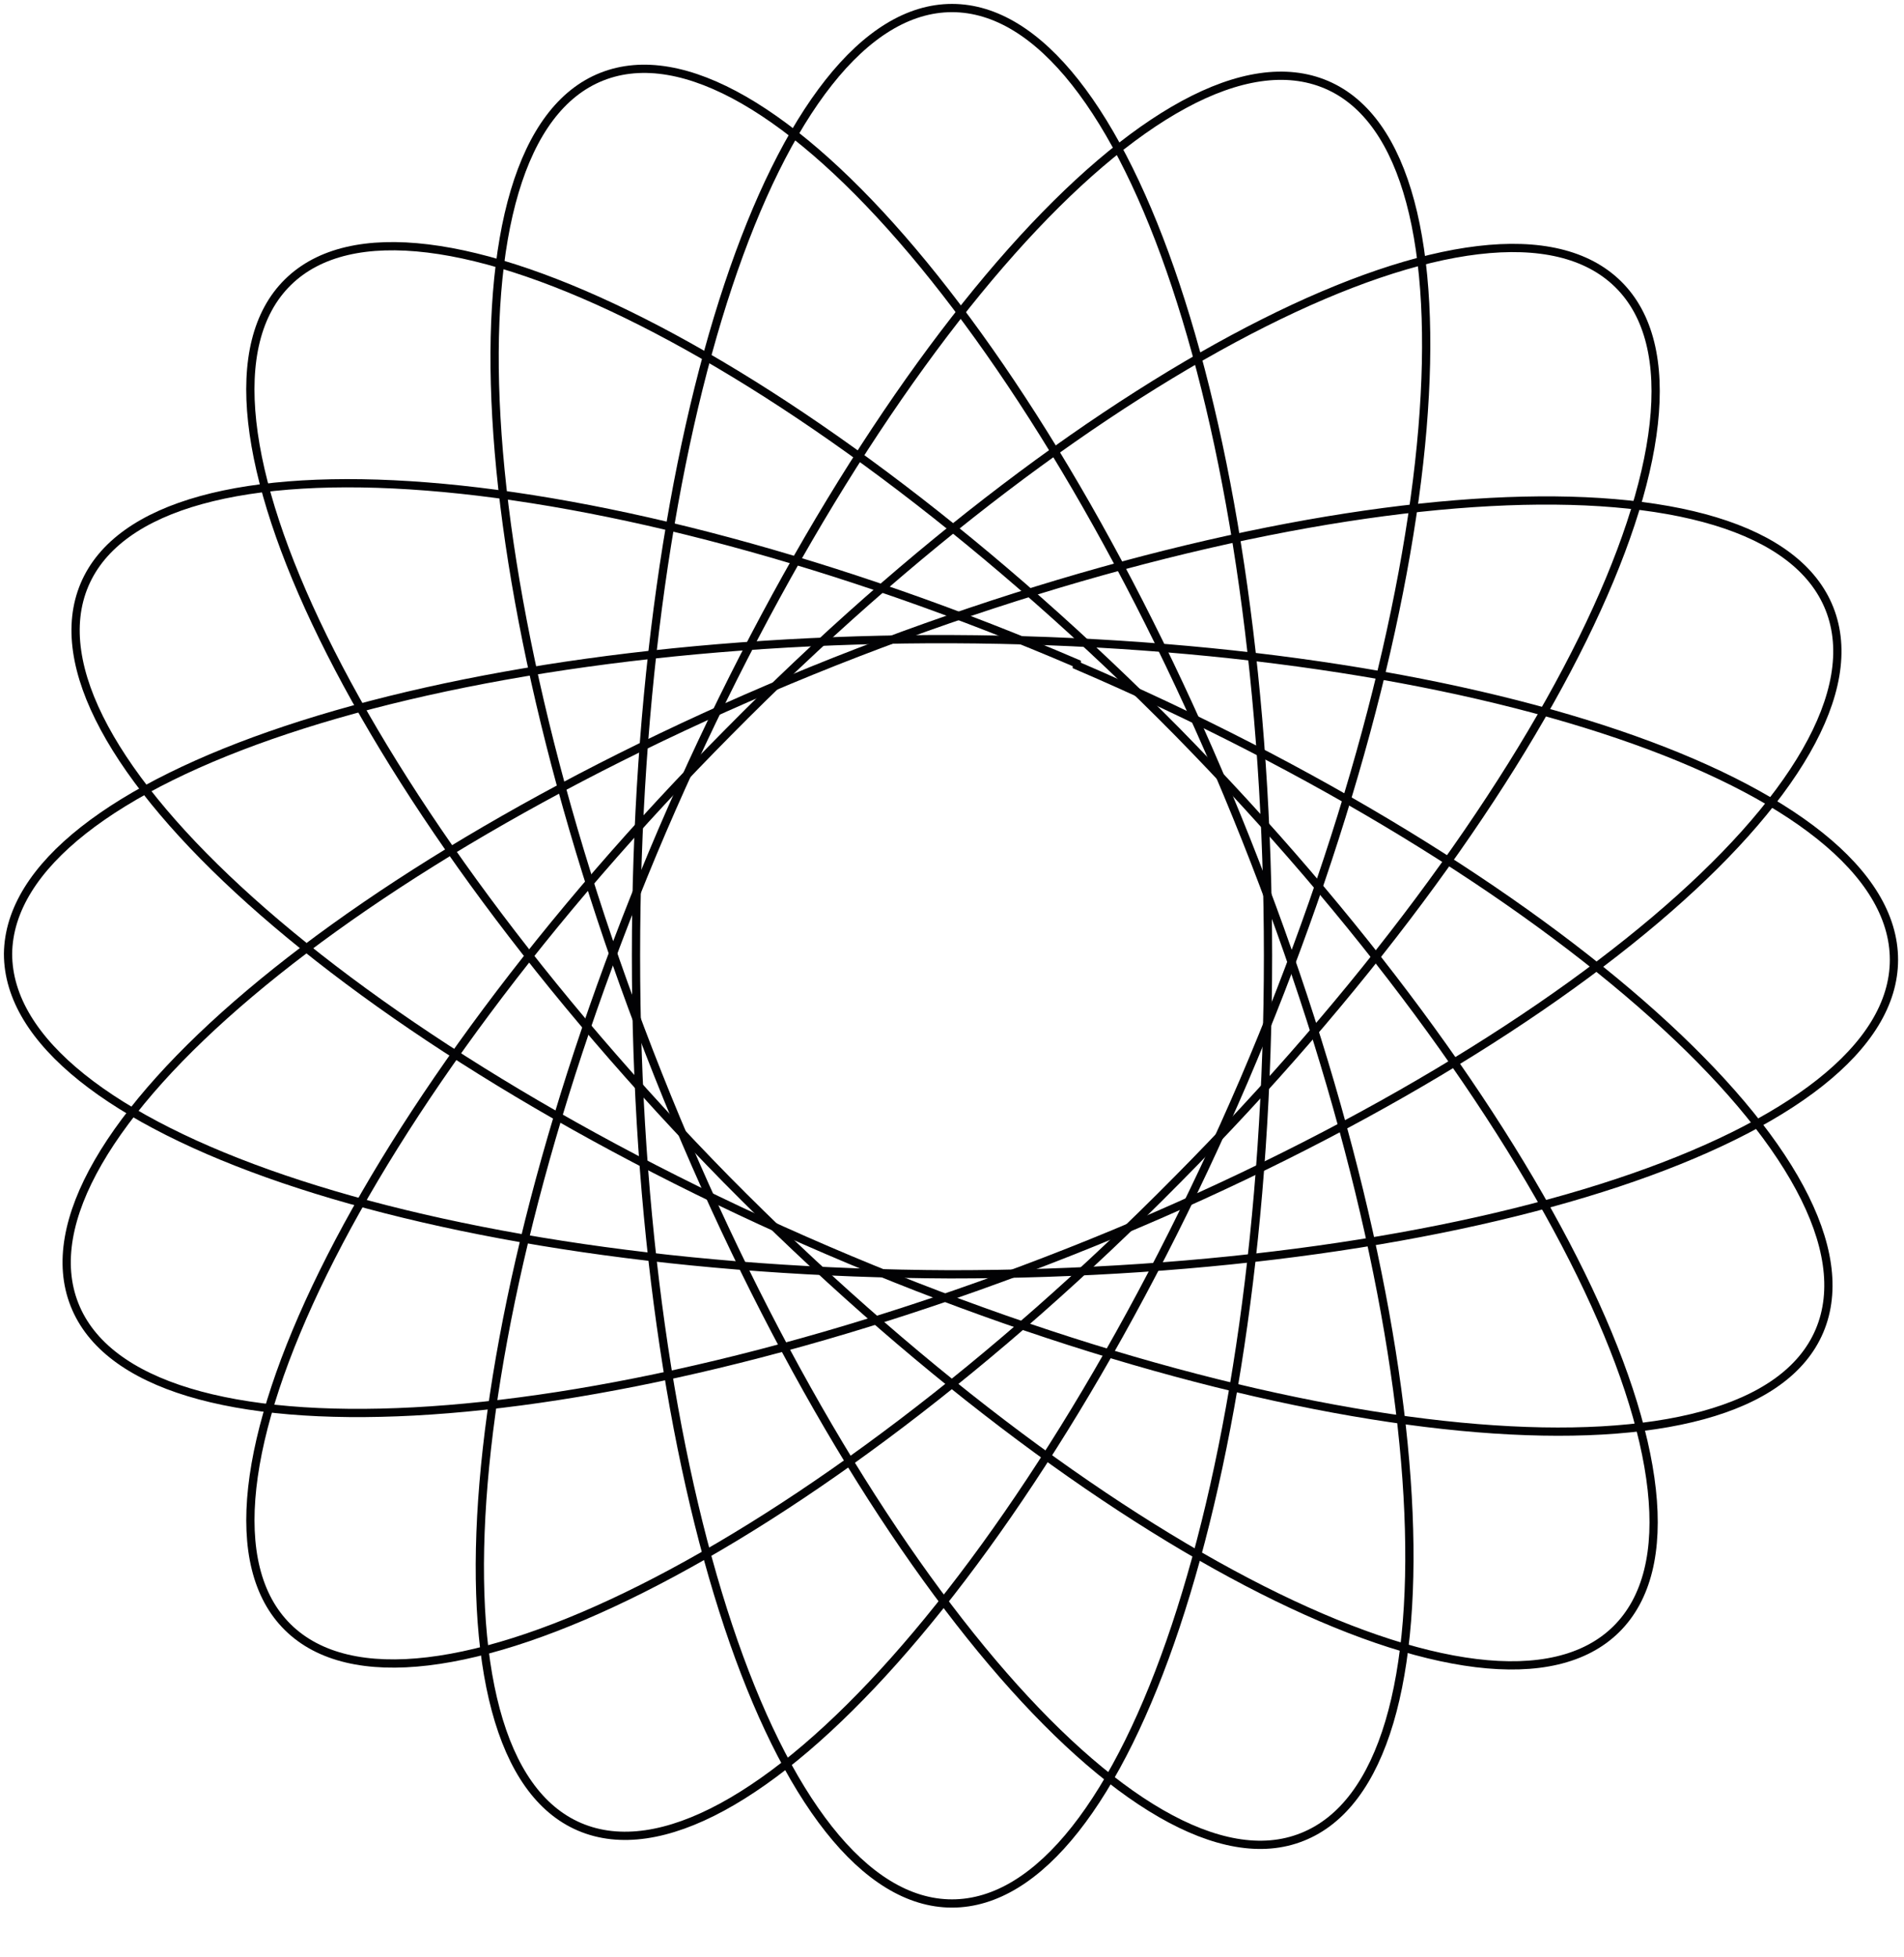
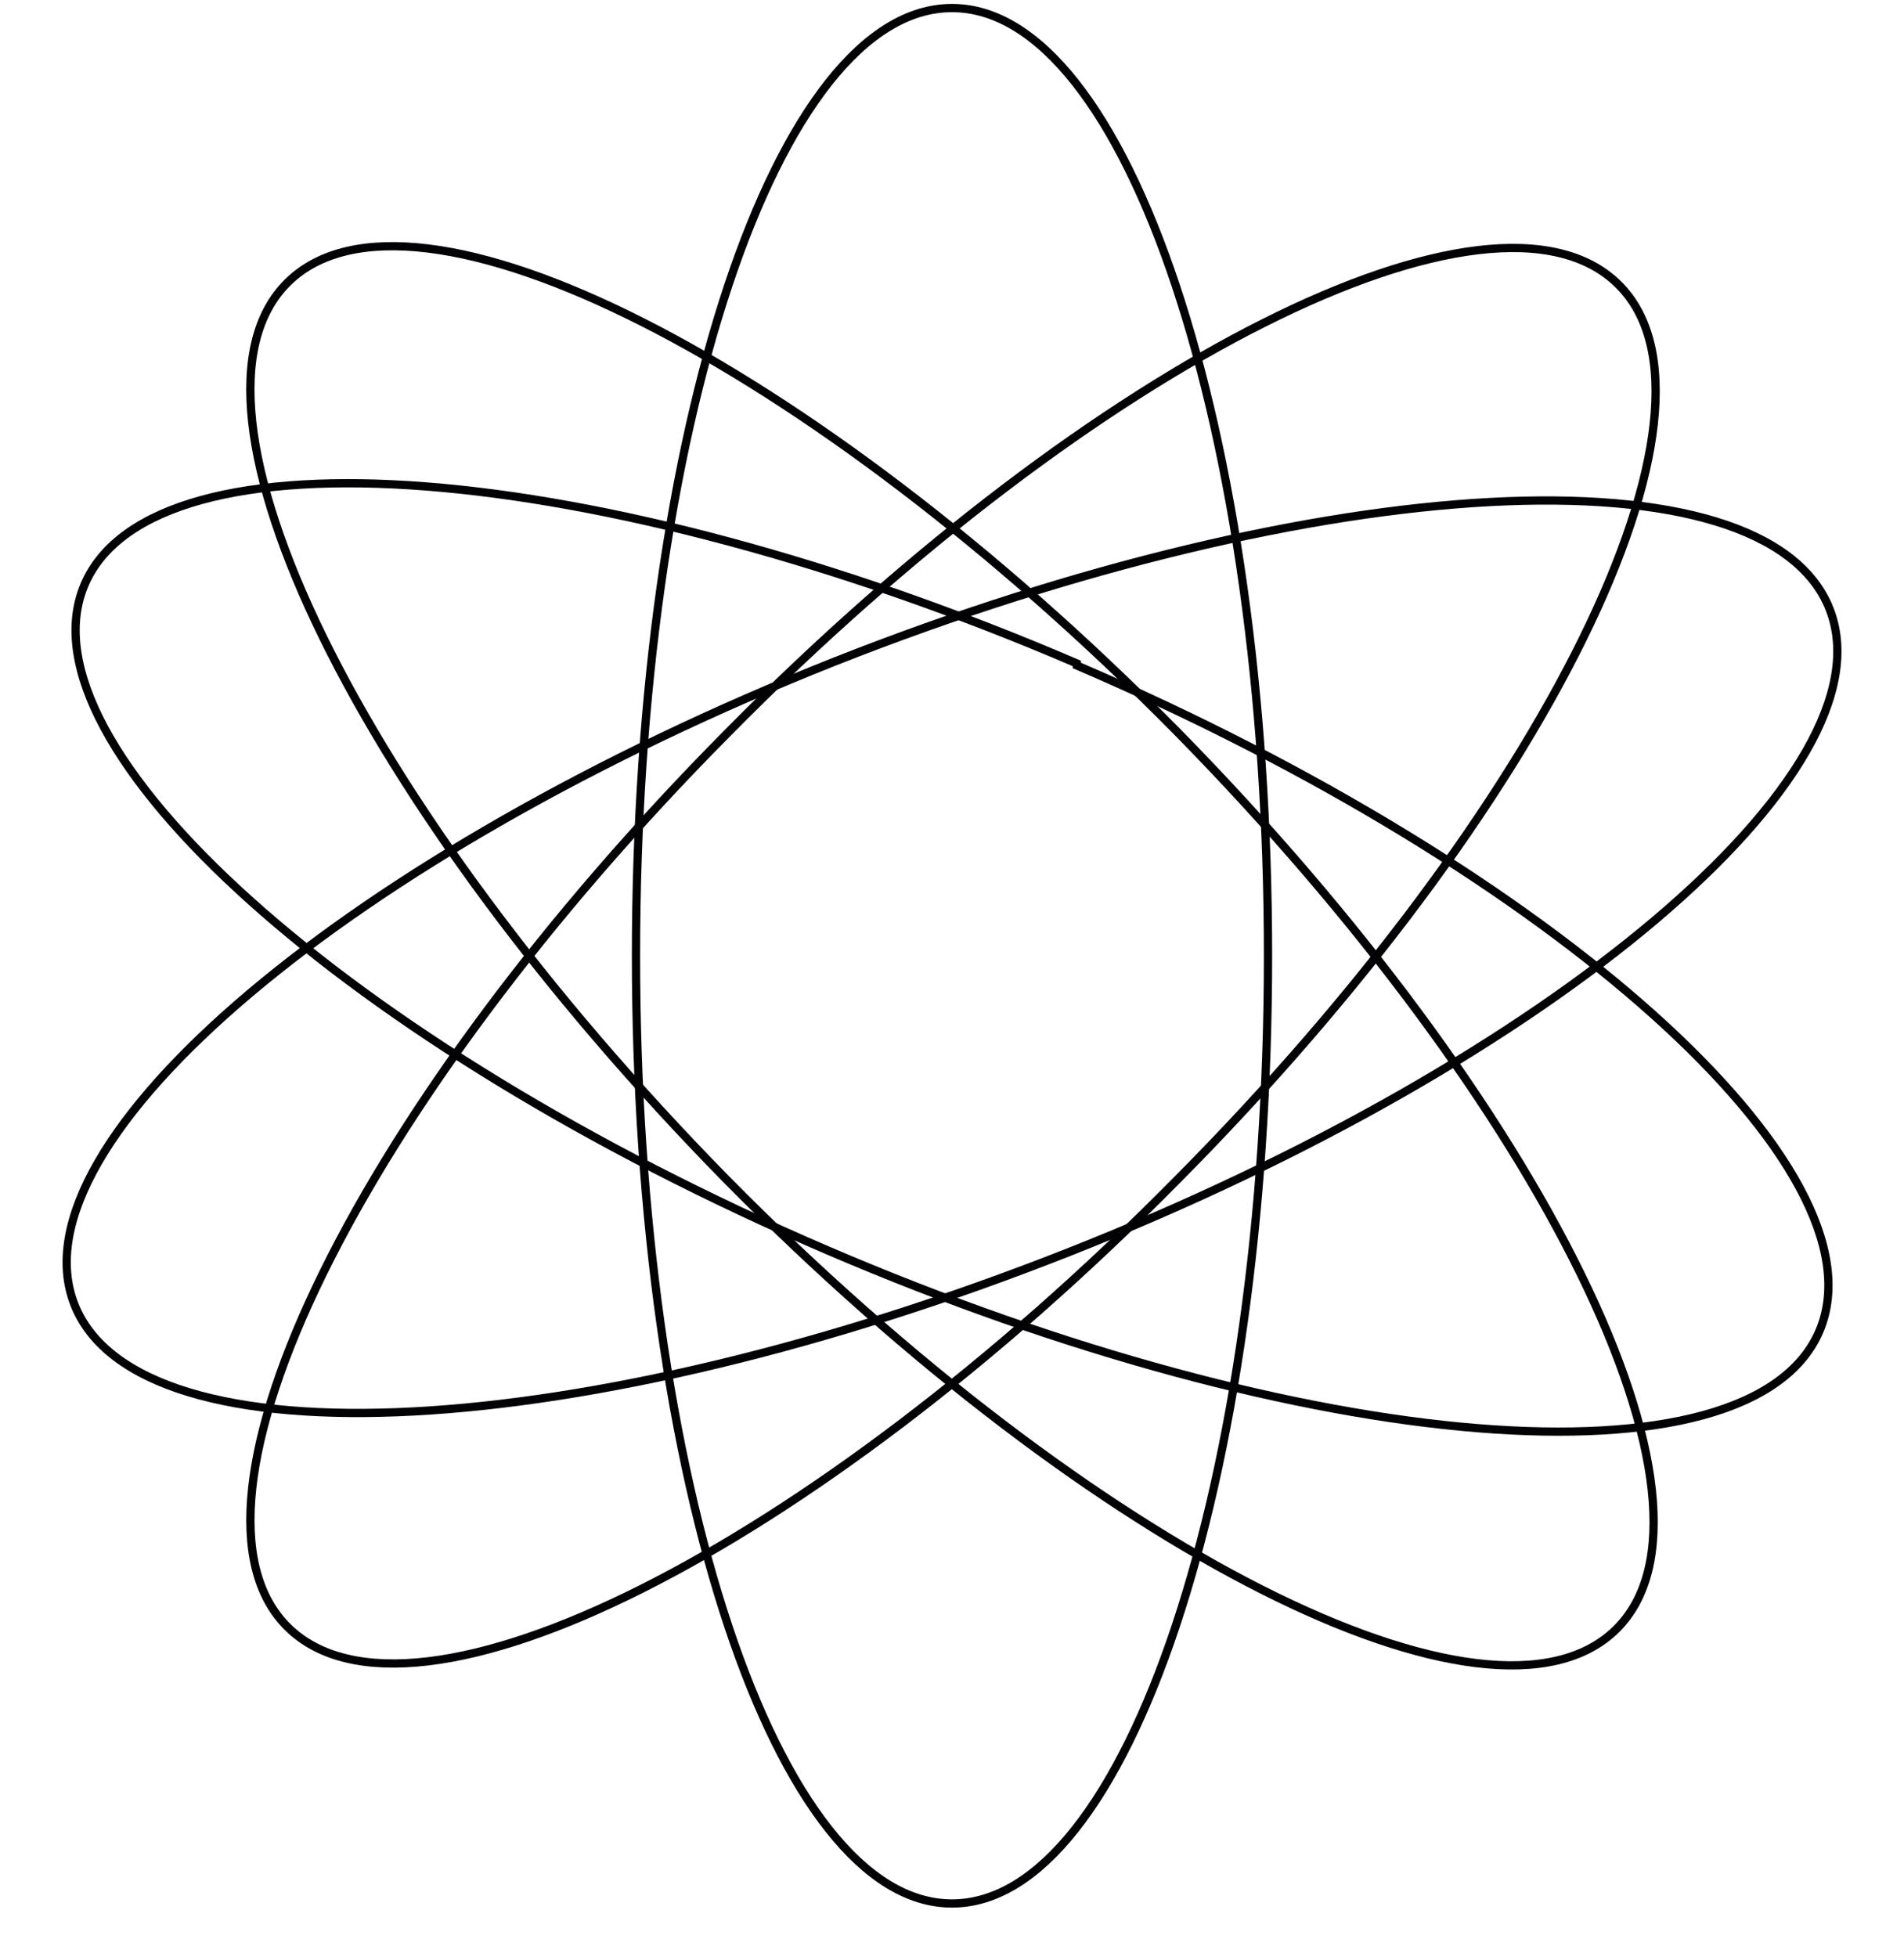
<svg xmlns="http://www.w3.org/2000/svg" width="36" height="37" viewBox="0 0 36 37" fill="none">
  <g clip-path="url(#clip0_1568_5828)">
    <path d="M12.025 18.067C12.025 27.978 14.689 35.982 18 35.982C21.311 35.982 23.975 27.978 23.975 18.067C23.975 8.157 21.311 0.152 18 0.152C14.689 0.152 12.025 8.157 12.025 18.067Z" stroke="#020204" stroke-width="0.156" />
-     <path d="M12.52 15.704C8.639 24.776 7.915 33.238 10.96 34.534C14.004 35.83 19.598 29.541 23.518 20.431C27.4 11.359 28.123 2.897 25.078 1.601C22.034 0.305 16.44 6.594 12.52 15.704Z" stroke="#020204" stroke-width="0.156" />
    <path d="M13.776 13.836C6.812 20.849 3.083 28.434 5.442 30.76C7.801 33.085 15.336 29.311 22.262 22.298C29.226 15.284 32.956 7.699 30.596 5.374C28.237 3.048 20.702 6.822 13.776 13.836Z" stroke="#020204" stroke-width="0.156" />
    <path d="M15.793 12.501C6.66 16.123 0.19 21.573 1.408 24.661C2.626 27.748 11.036 27.291 20.207 23.67C29.378 20.049 35.81 14.598 34.592 11.51C33.374 8.423 24.964 8.88 15.793 12.501Z" stroke="#020204" stroke-width="0.156" />
-     <path d="M18.038 12.082C8.182 12.044 0.19 14.713 0.152 18.029C0.152 21.345 8.106 24.051 17.962 24.089C27.818 24.089 35.81 21.459 35.81 18.143C35.81 14.827 27.856 12.121 18 12.082H18.038Z" stroke="#020204" stroke-width="0.156" />
    <path d="M20.36 12.541C11.302 8.653 2.892 8.005 1.598 11.054C0.304 14.104 6.584 19.745 15.641 23.633C24.698 27.521 33.108 28.207 34.402 25.158C35.696 22.108 29.416 16.467 20.36 12.579V12.541Z" stroke="#020204" stroke-width="0.156" />
    <path d="M22.262 13.837C15.336 6.823 7.801 3.011 5.442 5.336C3.082 7.662 6.812 15.247 13.738 22.299C20.664 29.312 28.199 33.124 30.558 30.799C32.917 28.474 29.188 20.888 22.262 13.837Z" stroke="#020204" stroke-width="0.156" />
-     <path d="M12.444 20.317C16.097 29.503 21.577 35.945 24.622 34.725C27.704 33.505 27.209 25.044 23.556 15.857C19.903 6.671 14.461 0.229 11.379 1.449C8.296 2.669 8.791 11.131 12.444 20.317Z" stroke="#020204" stroke-width="0.156" />
  </g>
  <defs>
    <clipPath id="clip0_1568_5828">
      <rect width="36" height="36.173" fill="white" />
    </clipPath>
  </defs>
</svg>